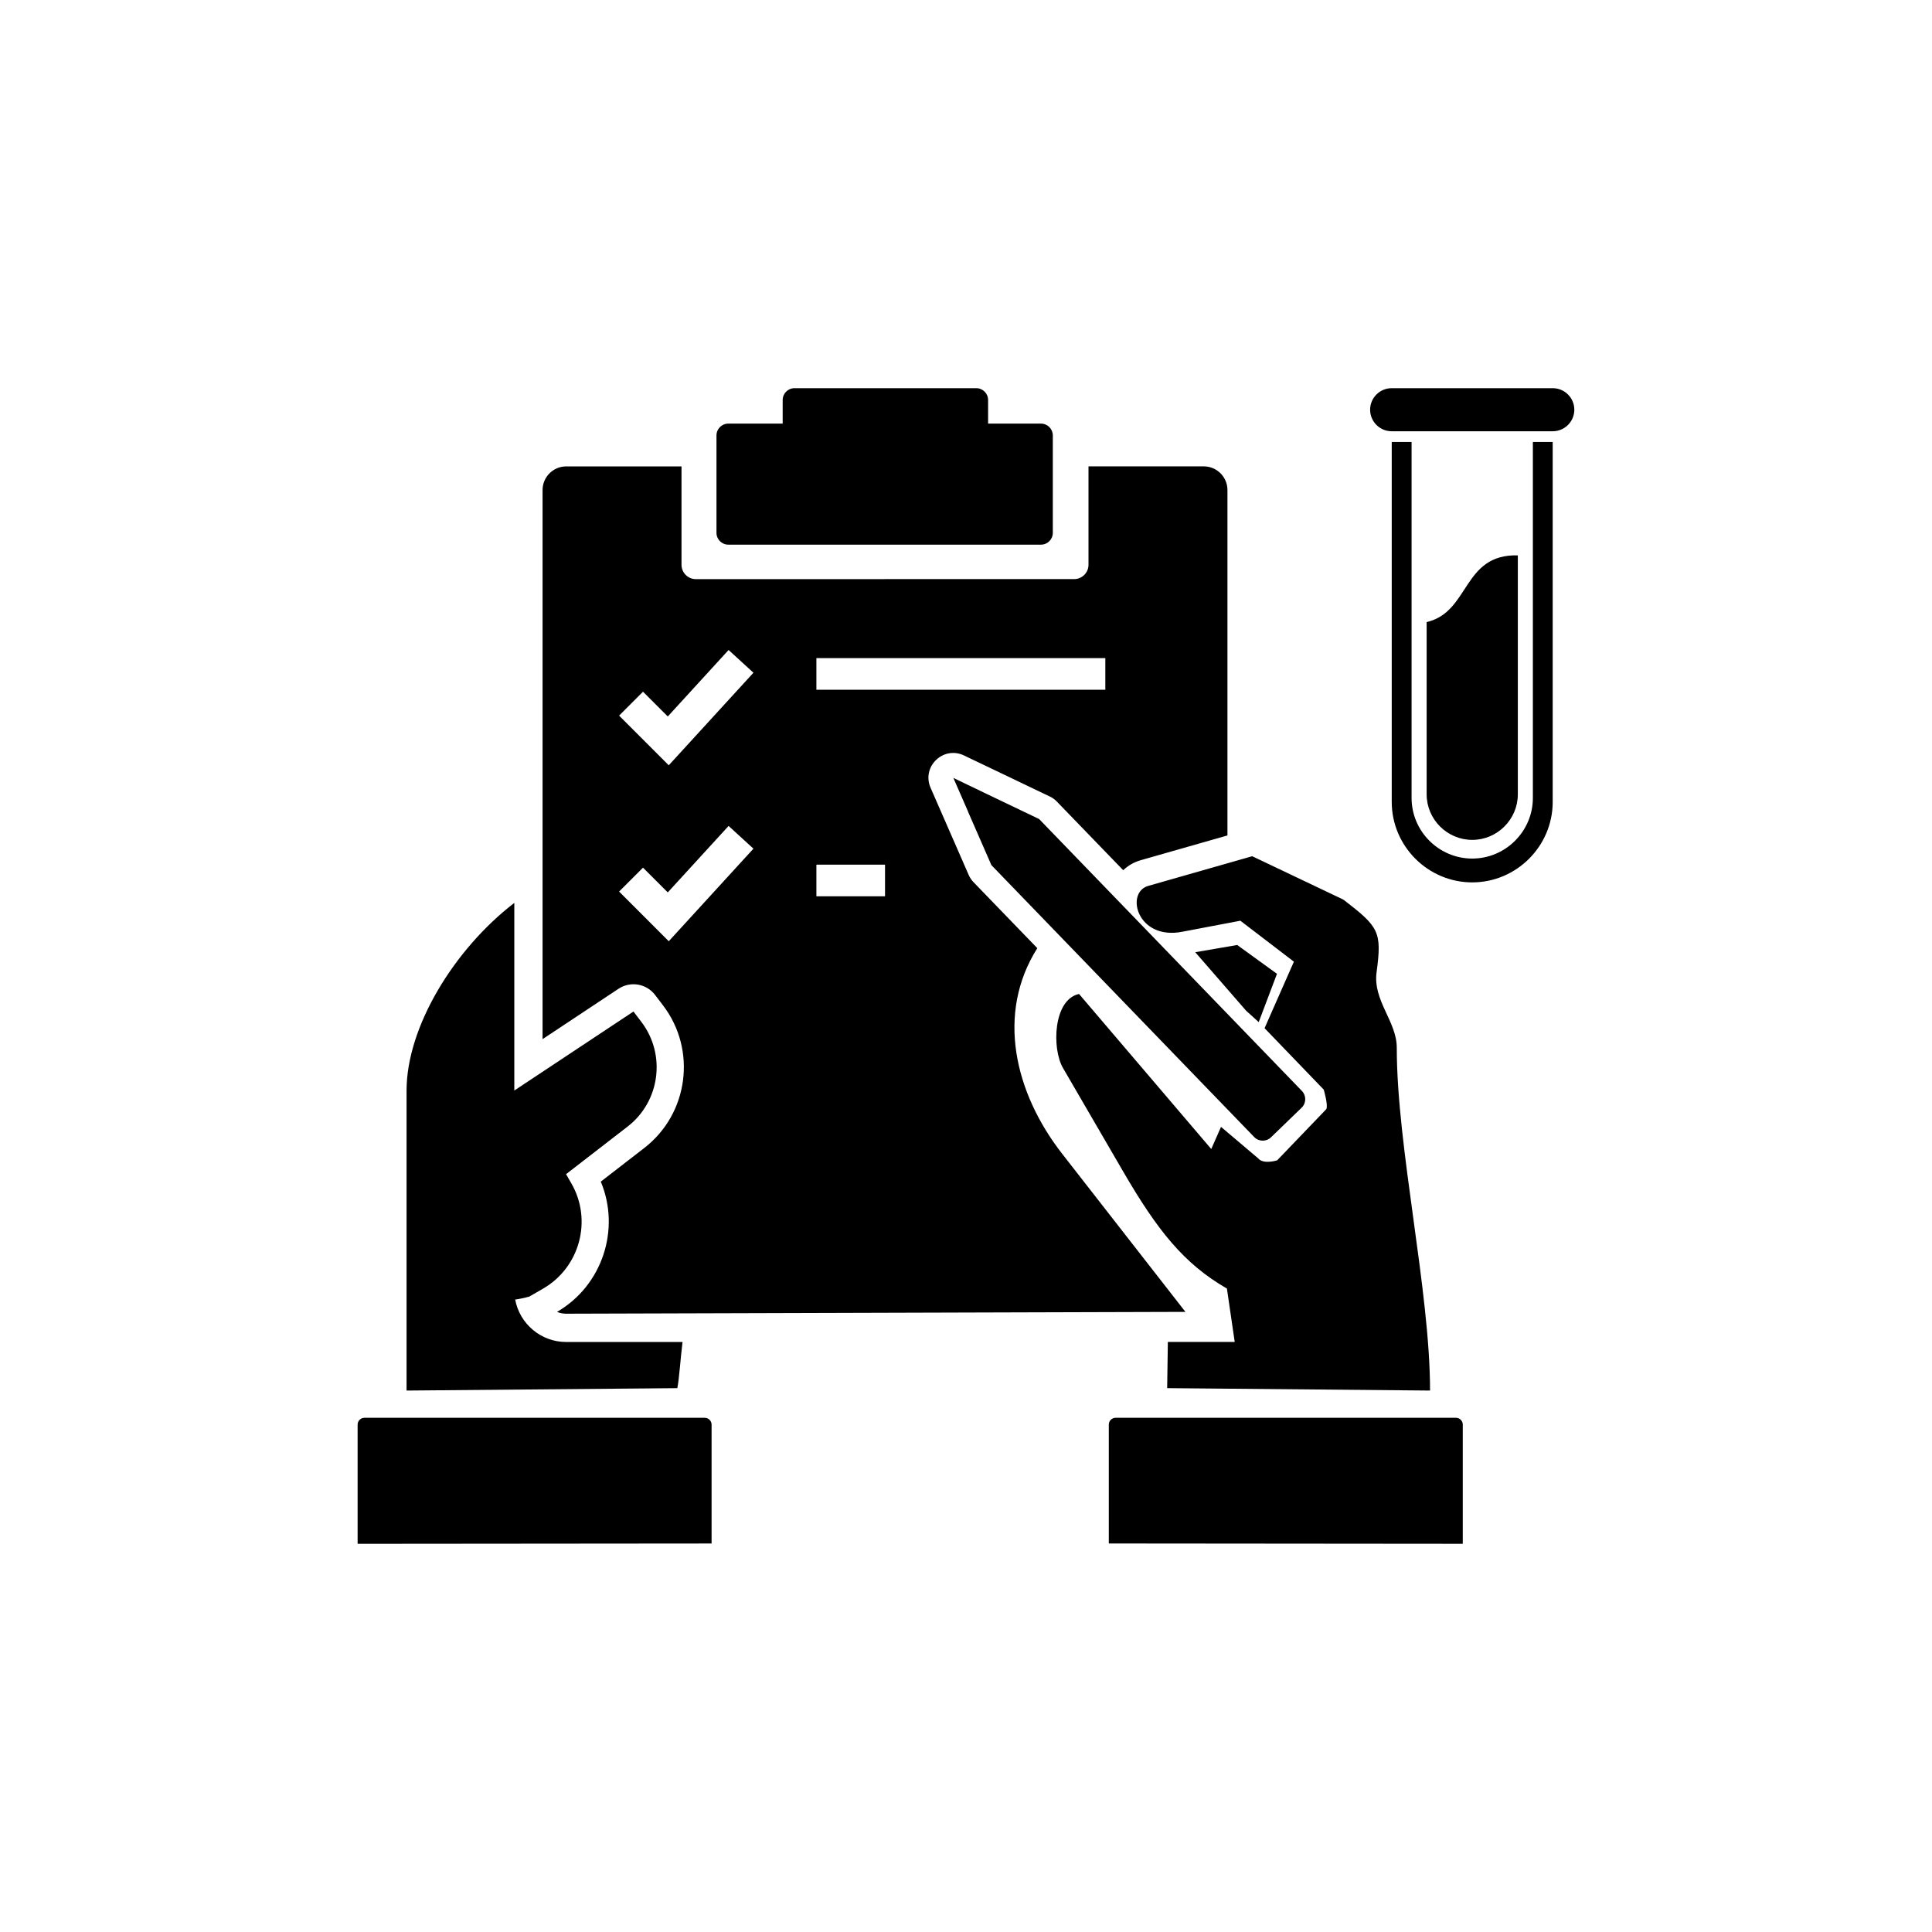
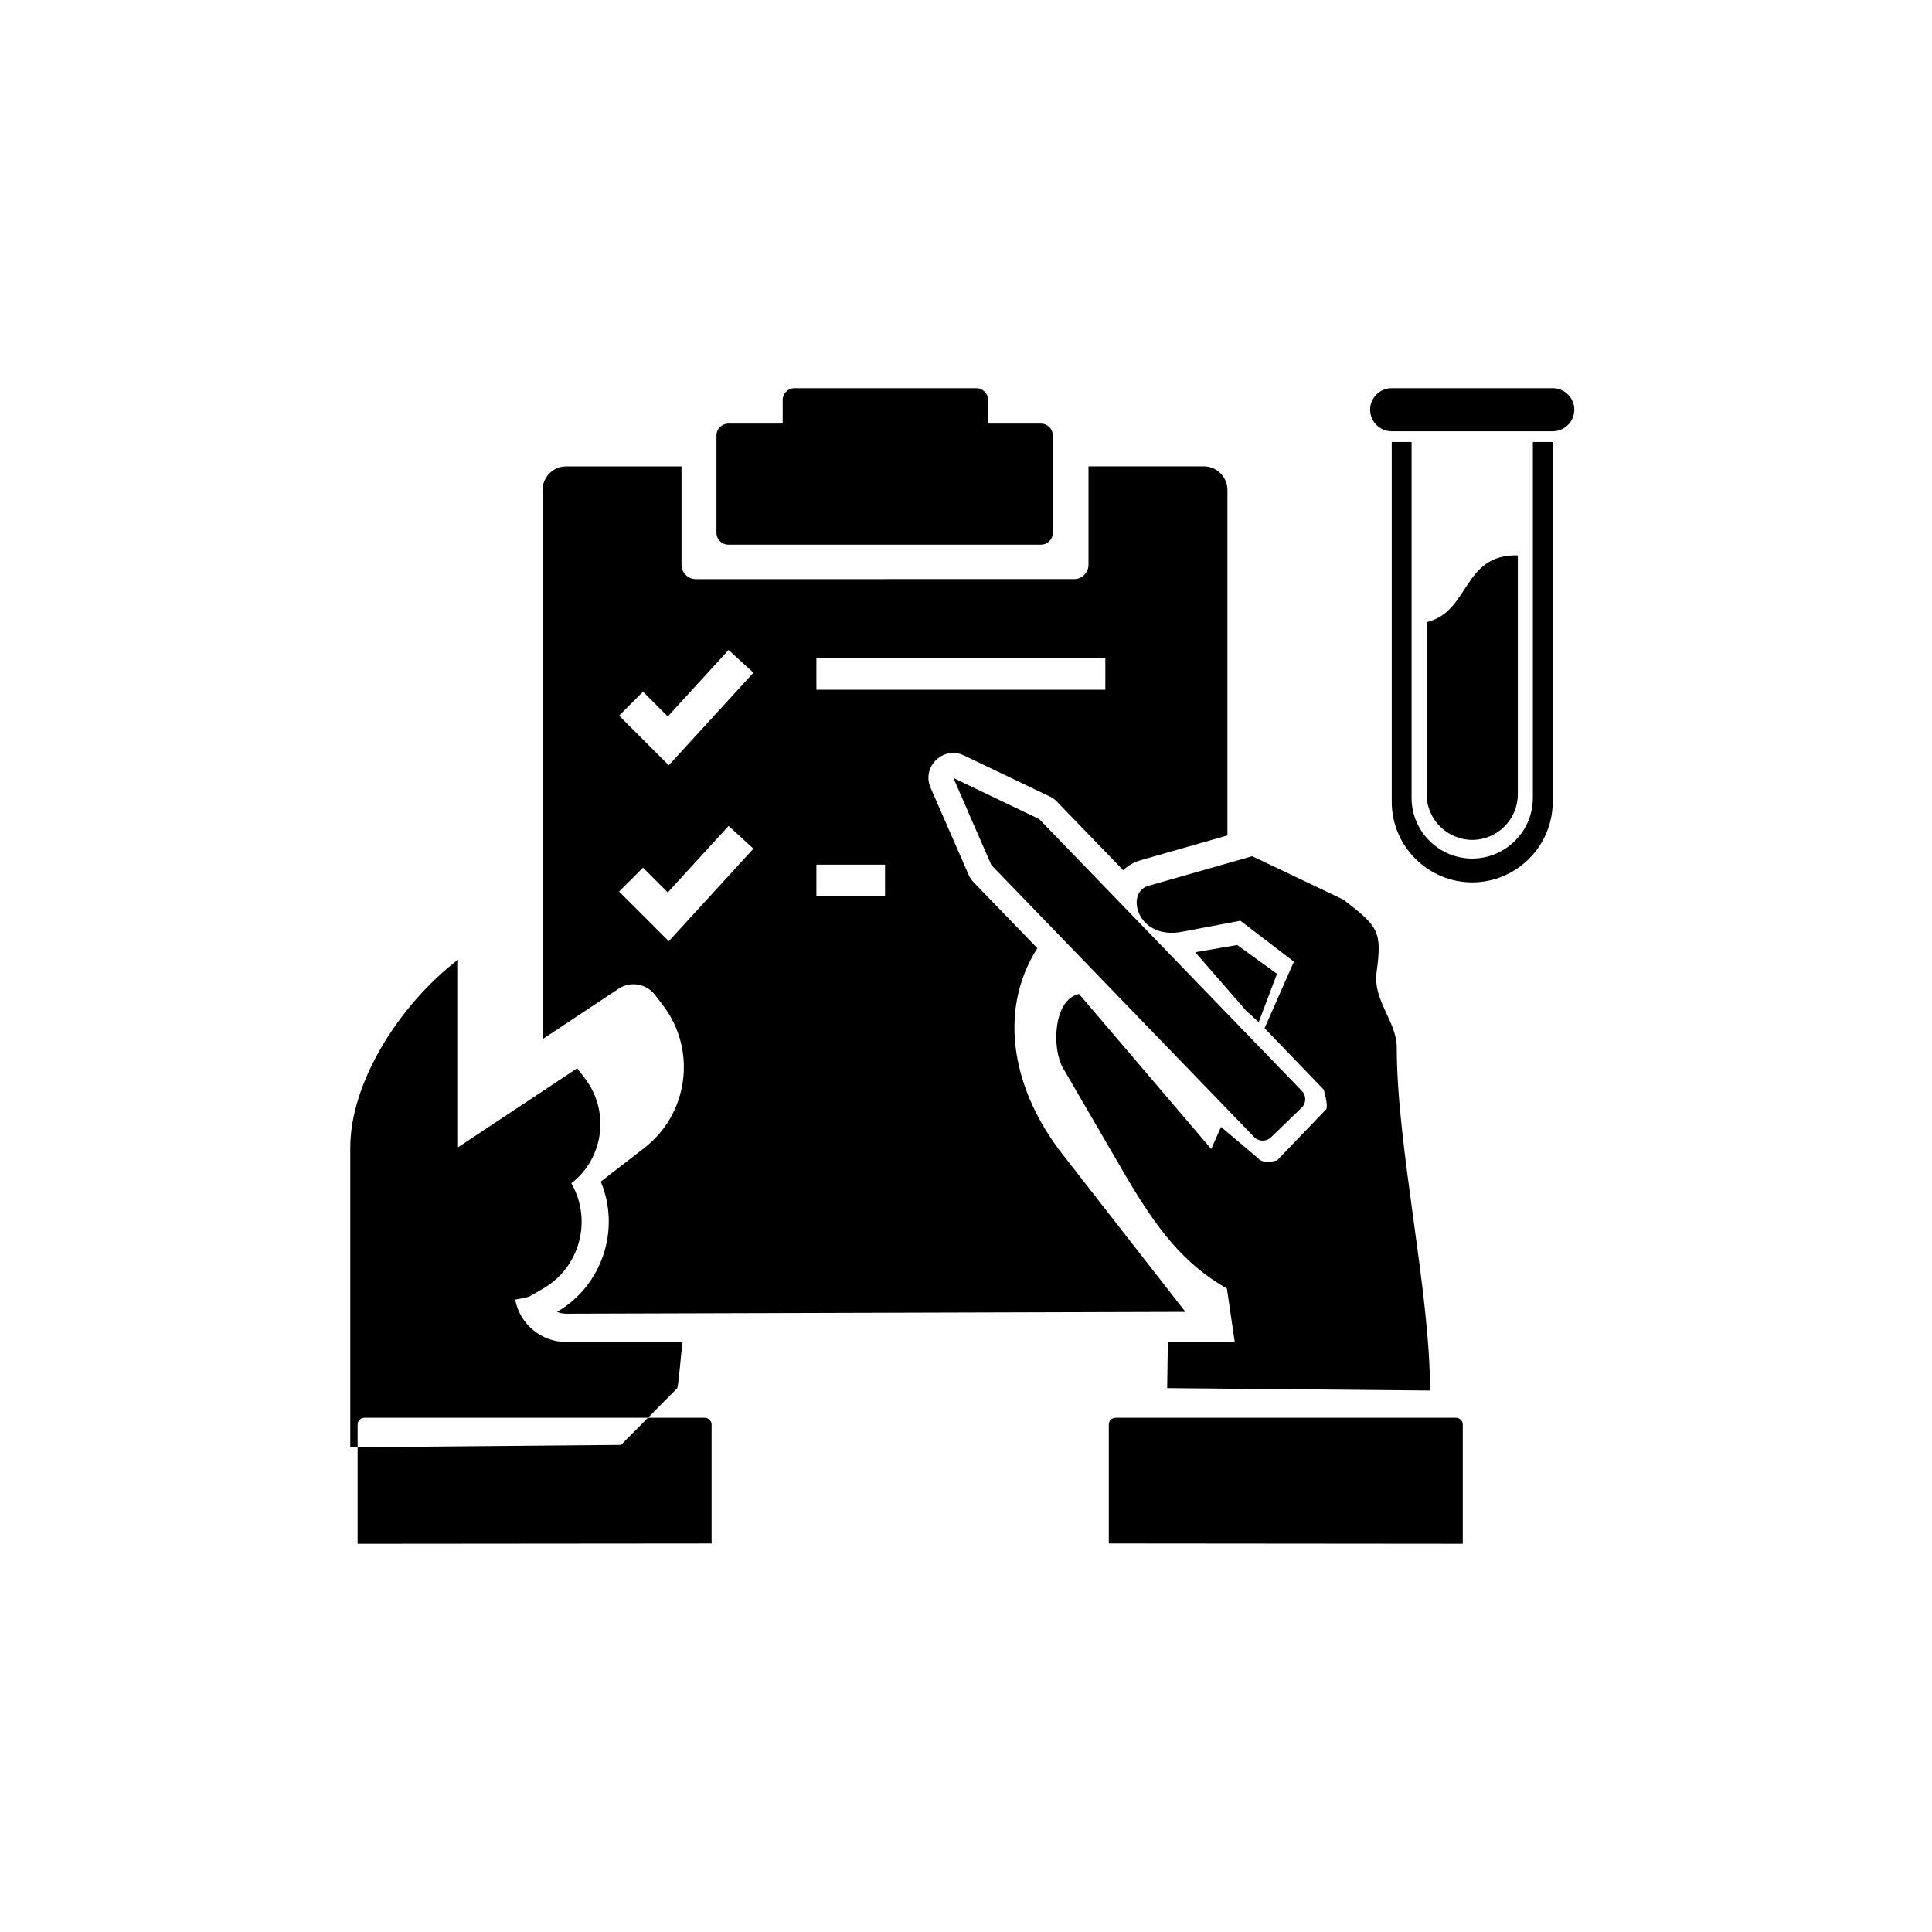
<svg xmlns="http://www.w3.org/2000/svg" fill="#000000" width="800px" height="800px" version="1.1" viewBox="144 144 512 512">
-   <path d="m531.65 553.12v-31.586c0-0.992-0.816-1.809-1.809-1.809h-90.188c-0.996 0-1.809 0.816-1.809 1.809v31.504zm-9.578-244.26c11.547-2.691 9.414-18.051 24.168-17.684v63.32c0 6.644-5.438 12.082-12.082 12.082-6.644 0-12.082-5.438-12.082-12.082v-45.633zm-9.27-61.988h42.703c3.141 0 5.707 2.566 5.707 5.707s-2.566 5.707-5.707 5.707h-42.703c-3.141 0-5.707-2.566-5.707-5.707s2.566-5.707 5.707-5.707zm0.023 14.266h5.258v94.32c0 8.84 7.231 16.07 16.07 16.07s16.074-7.231 16.074-16.07v-94.32h5.254v95.375c0 11.73-9.598 21.328-21.328 21.328s-21.328-9.598-21.328-21.328zm-112.29 97.906-3.891-8.902 0.273 0.133 0.082 0.039 0.059 0.027 0.273 0.133 0.133 0.066 0.137 0.066 0.105 0.051 0.031 0.016 0.273 0.133 0.051 0.023 0.086 0.039 0.137 0.066 0.133 0.062h0.004l0.273 0.133 0.078 0.039 0.059 0.027 0.273 0.133 0.023 0.012 0.113 0.055 0.137 0.066 0.105 0.051 0.031 0.016 0.273 0.133 0.051 0.023 0.09 0.043 0.137 0.066 0.129 0.062 0.008 0.004 0.137 0.066 0.41 0.195 0.137 0.066 0.02 0.008 0.117 0.059 0.547 0.266 0.047 0.02 0.094 0.043 0.262 0.125 0.012 0.004 0.137 0.066 0.957 0.457 0.547 0.266 0.121 0.059 0.016 0.008 0.273 0.133 0.133 0.062 0.273 0.133 0.012 0.008 0.262 0.125 0.094 0.047 0.043 0.02 0.273 0.133 0.039 0.02 0.098 0.047 0.137 0.066 13.977 6.688 61.688 63.828 7.961 8.238c1.199 1.242 1.168 3.238-0.074 4.438l-8.129 7.856c-1.242 1.199-3.238 1.168-4.438-0.074l-7.961-8.238-61.688-63.828-6.207-14.195zm52.777 152.82 0.18-12.23h17.723l-2.07-14.152c-11.387-6.57-18.387-15.352-27.492-31.012l-15.945-27.426c-3.019-5.195-2.582-18.168 4.246-19.633l35.039 41.09 2.59-5.867 9.824 8.324c1.398 1.719 5.055 0.539 5.055 0.539l13.012-13.551c0.566-1.02-0.672-5.188-0.672-5.188l-15.68-16.281 7.773-17.625-14.188-10.852-15.301 2.906c-12.098 2.418-15.324-10.484-9.031-12.156l27.473-7.844 24.168 11.508c9.422 7.254 10.242 8.441 8.789 19.254-1.008 7.5 5.352 13.039 5.352 19.961 0 26.492 8.82 64.387 8.82 90.879l-69.66-0.637zm18.562-117.43 10.539 7.637-4.84 12.797-3.332-3.012-13.488-15.508zm-93.332-96.957h-50.141c-2.086 0-3.793-1.707-3.793-3.793v-26.082h-30.566c-3.441 0-6.258 2.816-6.258 6.262v145.52l20.117-13.34c3.168-2.102 7.406-1.387 9.711 1.637l2.098 2.754c8.992 11.801 6.762 28.723-4.973 37.797l-11.52 8.91c5.254 12.578 0.477 27.492-11.59 34.52 0.742 0.312 1.559 0.484 2.414 0.484l164.11-0.484-32.684-41.918c-12.621-16.188-17.52-37.16-6.57-54.469l-16.891-17.477c-0.57-0.59-0.969-1.184-1.297-1.934l-10.098-23.098c-1.121-2.562-0.559-5.414 1.453-7.359 2.012-1.945 4.879-2.41 7.402-1.207l0.395 0.188c0.012 0.008 0.023 0.012 0.035 0.02l0.234 0.113c0.02 0.012 0.035 0.02 0.055 0.027l2.441 1.168c0.02 0.008 0.035 0.016 0.055 0.023l0.328 0.16c0.039 0.02 0.074 0.035 0.113 0.055l0.559 0.266c0.02 0.008 0.035 0.016 0.055 0.023l0.656 0.316c0.023 0.012 0.043 0.02 0.066 0.031l0.328 0.156c0.023 0.012 0.051 0.023 0.074 0.035l1.695 0.809c0.043 0.02 0.078 0.039 0.117 0.059l0.551 0.262c0.02 0.012 0.043 0.02 0.062 0.031l0.328 0.156c0.02 0.008 0.039 0.02 0.059 0.027l0.27 0.129c0.023 0.012 0.043 0.02 0.066 0.031l14.195 6.793c0.742 0.355 1.32 0.77 1.891 1.363l17.566 18.172c1.34-1.285 2.984-2.199 4.801-2.695l22.824-6.516v-91.547c0-3.445-2.816-6.262-6.258-6.262h-30.566v26.082c0 2.086-1.707 3.793-3.797 3.793h-50.141zm-18.188 75.664h18.188v8.387h-18.188zm0-54.738h76.57v8.387h-76.57zm-45.953 55.531 6.566 6.562 16.117-17.613 6.586 6.023-19.277 21.074-3.164 3.457-3.297-3.301-9.863-9.863 6.34-6.34zm0-46.629 6.566 6.566 16.117-17.617 6.586 6.023-19.277 21.074-3.164 3.457-3.297-3.301-9.863-9.863 6.34-6.34zm-75.629 225.82v-31.586c0-0.992 0.812-1.809 1.809-1.809h90.188c0.996 0 1.809 0.816 1.809 1.809v31.504zm84.727-41.254c0.523-2.68 0.801-7.508 1.379-12.23h-30.84c-6.723 0-12.336-4.859-13.512-11.246 1.203-0.168 2.445-0.426 3.731-0.781l3.68-2.125c9.738-5.625 13.098-18.156 7.473-27.895l-1.402-2.426 16.316-12.617c8.609-6.656 10.242-19.074 3.648-27.734l-2.098-2.754-31.578 20.938v-49.723c-15.953 12.281-28.555 32.855-28.555 49.754v79.48c23.918-0.211 47.836-0.426 71.754-0.637zm13.504-255.61h14.414v-6.262c0-1.723 1.406-3.129 3.129-3.129h48.18c1.723 0 3.129 1.406 3.129 3.129v6.262h14.023c1.719 0 3.129 1.406 3.129 3.129v25.82c0 1.723-1.406 3.129-3.129 3.129h-82.875c-1.723 0-3.129-1.406-3.129-3.129v-25.82c0-1.723 1.406-3.129 3.129-3.129z" fill-rule="evenodd" />
+   <path d="m531.65 553.12v-31.586c0-0.992-0.816-1.809-1.809-1.809h-90.188c-0.996 0-1.809 0.816-1.809 1.809v31.504zm-9.578-244.26c11.547-2.691 9.414-18.051 24.168-17.684v63.32c0 6.644-5.438 12.082-12.082 12.082-6.644 0-12.082-5.438-12.082-12.082v-45.633zm-9.27-61.988h42.703c3.141 0 5.707 2.566 5.707 5.707s-2.566 5.707-5.707 5.707h-42.703c-3.141 0-5.707-2.566-5.707-5.707s2.566-5.707 5.707-5.707zm0.023 14.266h5.258v94.32c0 8.84 7.231 16.07 16.07 16.07s16.074-7.231 16.074-16.07v-94.32h5.254v95.375c0 11.73-9.598 21.328-21.328 21.328s-21.328-9.598-21.328-21.328zm-112.29 97.906-3.891-8.902 0.273 0.133 0.082 0.039 0.059 0.027 0.273 0.133 0.133 0.066 0.137 0.066 0.105 0.051 0.031 0.016 0.273 0.133 0.051 0.023 0.086 0.039 0.137 0.066 0.133 0.062h0.004l0.273 0.133 0.078 0.039 0.059 0.027 0.273 0.133 0.023 0.012 0.113 0.055 0.137 0.066 0.105 0.051 0.031 0.016 0.273 0.133 0.051 0.023 0.09 0.043 0.137 0.066 0.129 0.062 0.008 0.004 0.137 0.066 0.41 0.195 0.137 0.066 0.02 0.008 0.117 0.059 0.547 0.266 0.047 0.02 0.094 0.043 0.262 0.125 0.012 0.004 0.137 0.066 0.957 0.457 0.547 0.266 0.121 0.059 0.016 0.008 0.273 0.133 0.133 0.062 0.273 0.133 0.012 0.008 0.262 0.125 0.094 0.047 0.043 0.02 0.273 0.133 0.039 0.02 0.098 0.047 0.137 0.066 13.977 6.688 61.688 63.828 7.961 8.238c1.199 1.242 1.168 3.238-0.074 4.438l-8.129 7.856c-1.242 1.199-3.238 1.168-4.438-0.074l-7.961-8.238-61.688-63.828-6.207-14.195zm52.777 152.82 0.18-12.23h17.723l-2.07-14.152c-11.387-6.57-18.387-15.352-27.492-31.012l-15.945-27.426c-3.019-5.195-2.582-18.168 4.246-19.633l35.039 41.09 2.59-5.867 9.824 8.324c1.398 1.719 5.055 0.539 5.055 0.539l13.012-13.551c0.566-1.02-0.672-5.188-0.672-5.188l-15.68-16.281 7.773-17.625-14.188-10.852-15.301 2.906c-12.098 2.418-15.324-10.484-9.031-12.156l27.473-7.844 24.168 11.508c9.422 7.254 10.242 8.441 8.789 19.254-1.008 7.5 5.352 13.039 5.352 19.961 0 26.492 8.82 64.387 8.82 90.879l-69.66-0.637zm18.562-117.43 10.539 7.637-4.84 12.797-3.332-3.012-13.488-15.508zm-93.332-96.957h-50.141c-2.086 0-3.793-1.707-3.793-3.793v-26.082h-30.566c-3.441 0-6.258 2.816-6.258 6.262v145.52l20.117-13.34c3.168-2.102 7.406-1.387 9.711 1.637l2.098 2.754c8.992 11.801 6.762 28.723-4.973 37.797l-11.52 8.91c5.254 12.578 0.477 27.492-11.59 34.52 0.742 0.312 1.559 0.484 2.414 0.484l164.11-0.484-32.684-41.918c-12.621-16.188-17.52-37.16-6.57-54.469l-16.891-17.477c-0.57-0.59-0.969-1.184-1.297-1.934l-10.098-23.098c-1.121-2.562-0.559-5.414 1.453-7.359 2.012-1.945 4.879-2.41 7.402-1.207l0.395 0.188c0.012 0.008 0.023 0.012 0.035 0.02l0.234 0.113c0.02 0.012 0.035 0.02 0.055 0.027l2.441 1.168c0.02 0.008 0.035 0.016 0.055 0.023l0.328 0.16c0.039 0.02 0.074 0.035 0.113 0.055l0.559 0.266c0.02 0.008 0.035 0.016 0.055 0.023l0.656 0.316c0.023 0.012 0.043 0.02 0.066 0.031l0.328 0.156c0.023 0.012 0.051 0.023 0.074 0.035l1.695 0.809c0.043 0.02 0.078 0.039 0.117 0.059l0.551 0.262c0.02 0.012 0.043 0.02 0.062 0.031l0.328 0.156c0.02 0.008 0.039 0.02 0.059 0.027l0.27 0.129c0.023 0.012 0.043 0.02 0.066 0.031l14.195 6.793c0.742 0.355 1.32 0.77 1.891 1.363l17.566 18.172c1.34-1.285 2.984-2.199 4.801-2.695l22.824-6.516v-91.547c0-3.445-2.816-6.262-6.258-6.262h-30.566v26.082c0 2.086-1.707 3.793-3.797 3.793h-50.141zm-18.188 75.664h18.188v8.387h-18.188zm0-54.738h76.57v8.387h-76.57zm-45.953 55.531 6.566 6.562 16.117-17.613 6.586 6.023-19.277 21.074-3.164 3.457-3.297-3.301-9.863-9.863 6.34-6.34zm0-46.629 6.566 6.566 16.117-17.617 6.586 6.023-19.277 21.074-3.164 3.457-3.297-3.301-9.863-9.863 6.34-6.34zm-75.629 225.82v-31.586c0-0.992 0.812-1.809 1.809-1.809h90.188c0.996 0 1.809 0.816 1.809 1.809v31.504zm84.727-41.254c0.523-2.68 0.801-7.508 1.379-12.23h-30.84c-6.723 0-12.336-4.859-13.512-11.246 1.203-0.168 2.445-0.426 3.731-0.781l3.68-2.125c9.738-5.625 13.098-18.156 7.473-27.895c8.609-6.656 10.242-19.074 3.648-27.734l-2.098-2.754-31.578 20.938v-49.723c-15.953 12.281-28.555 32.855-28.555 49.754v79.48c23.918-0.211 47.836-0.426 71.754-0.637zm13.504-255.61h14.414v-6.262c0-1.723 1.406-3.129 3.129-3.129h48.18c1.723 0 3.129 1.406 3.129 3.129v6.262h14.023c1.719 0 3.129 1.406 3.129 3.129v25.82c0 1.723-1.406 3.129-3.129 3.129h-82.875c-1.723 0-3.129-1.406-3.129-3.129v-25.82c0-1.723 1.406-3.129 3.129-3.129z" fill-rule="evenodd" />
</svg>